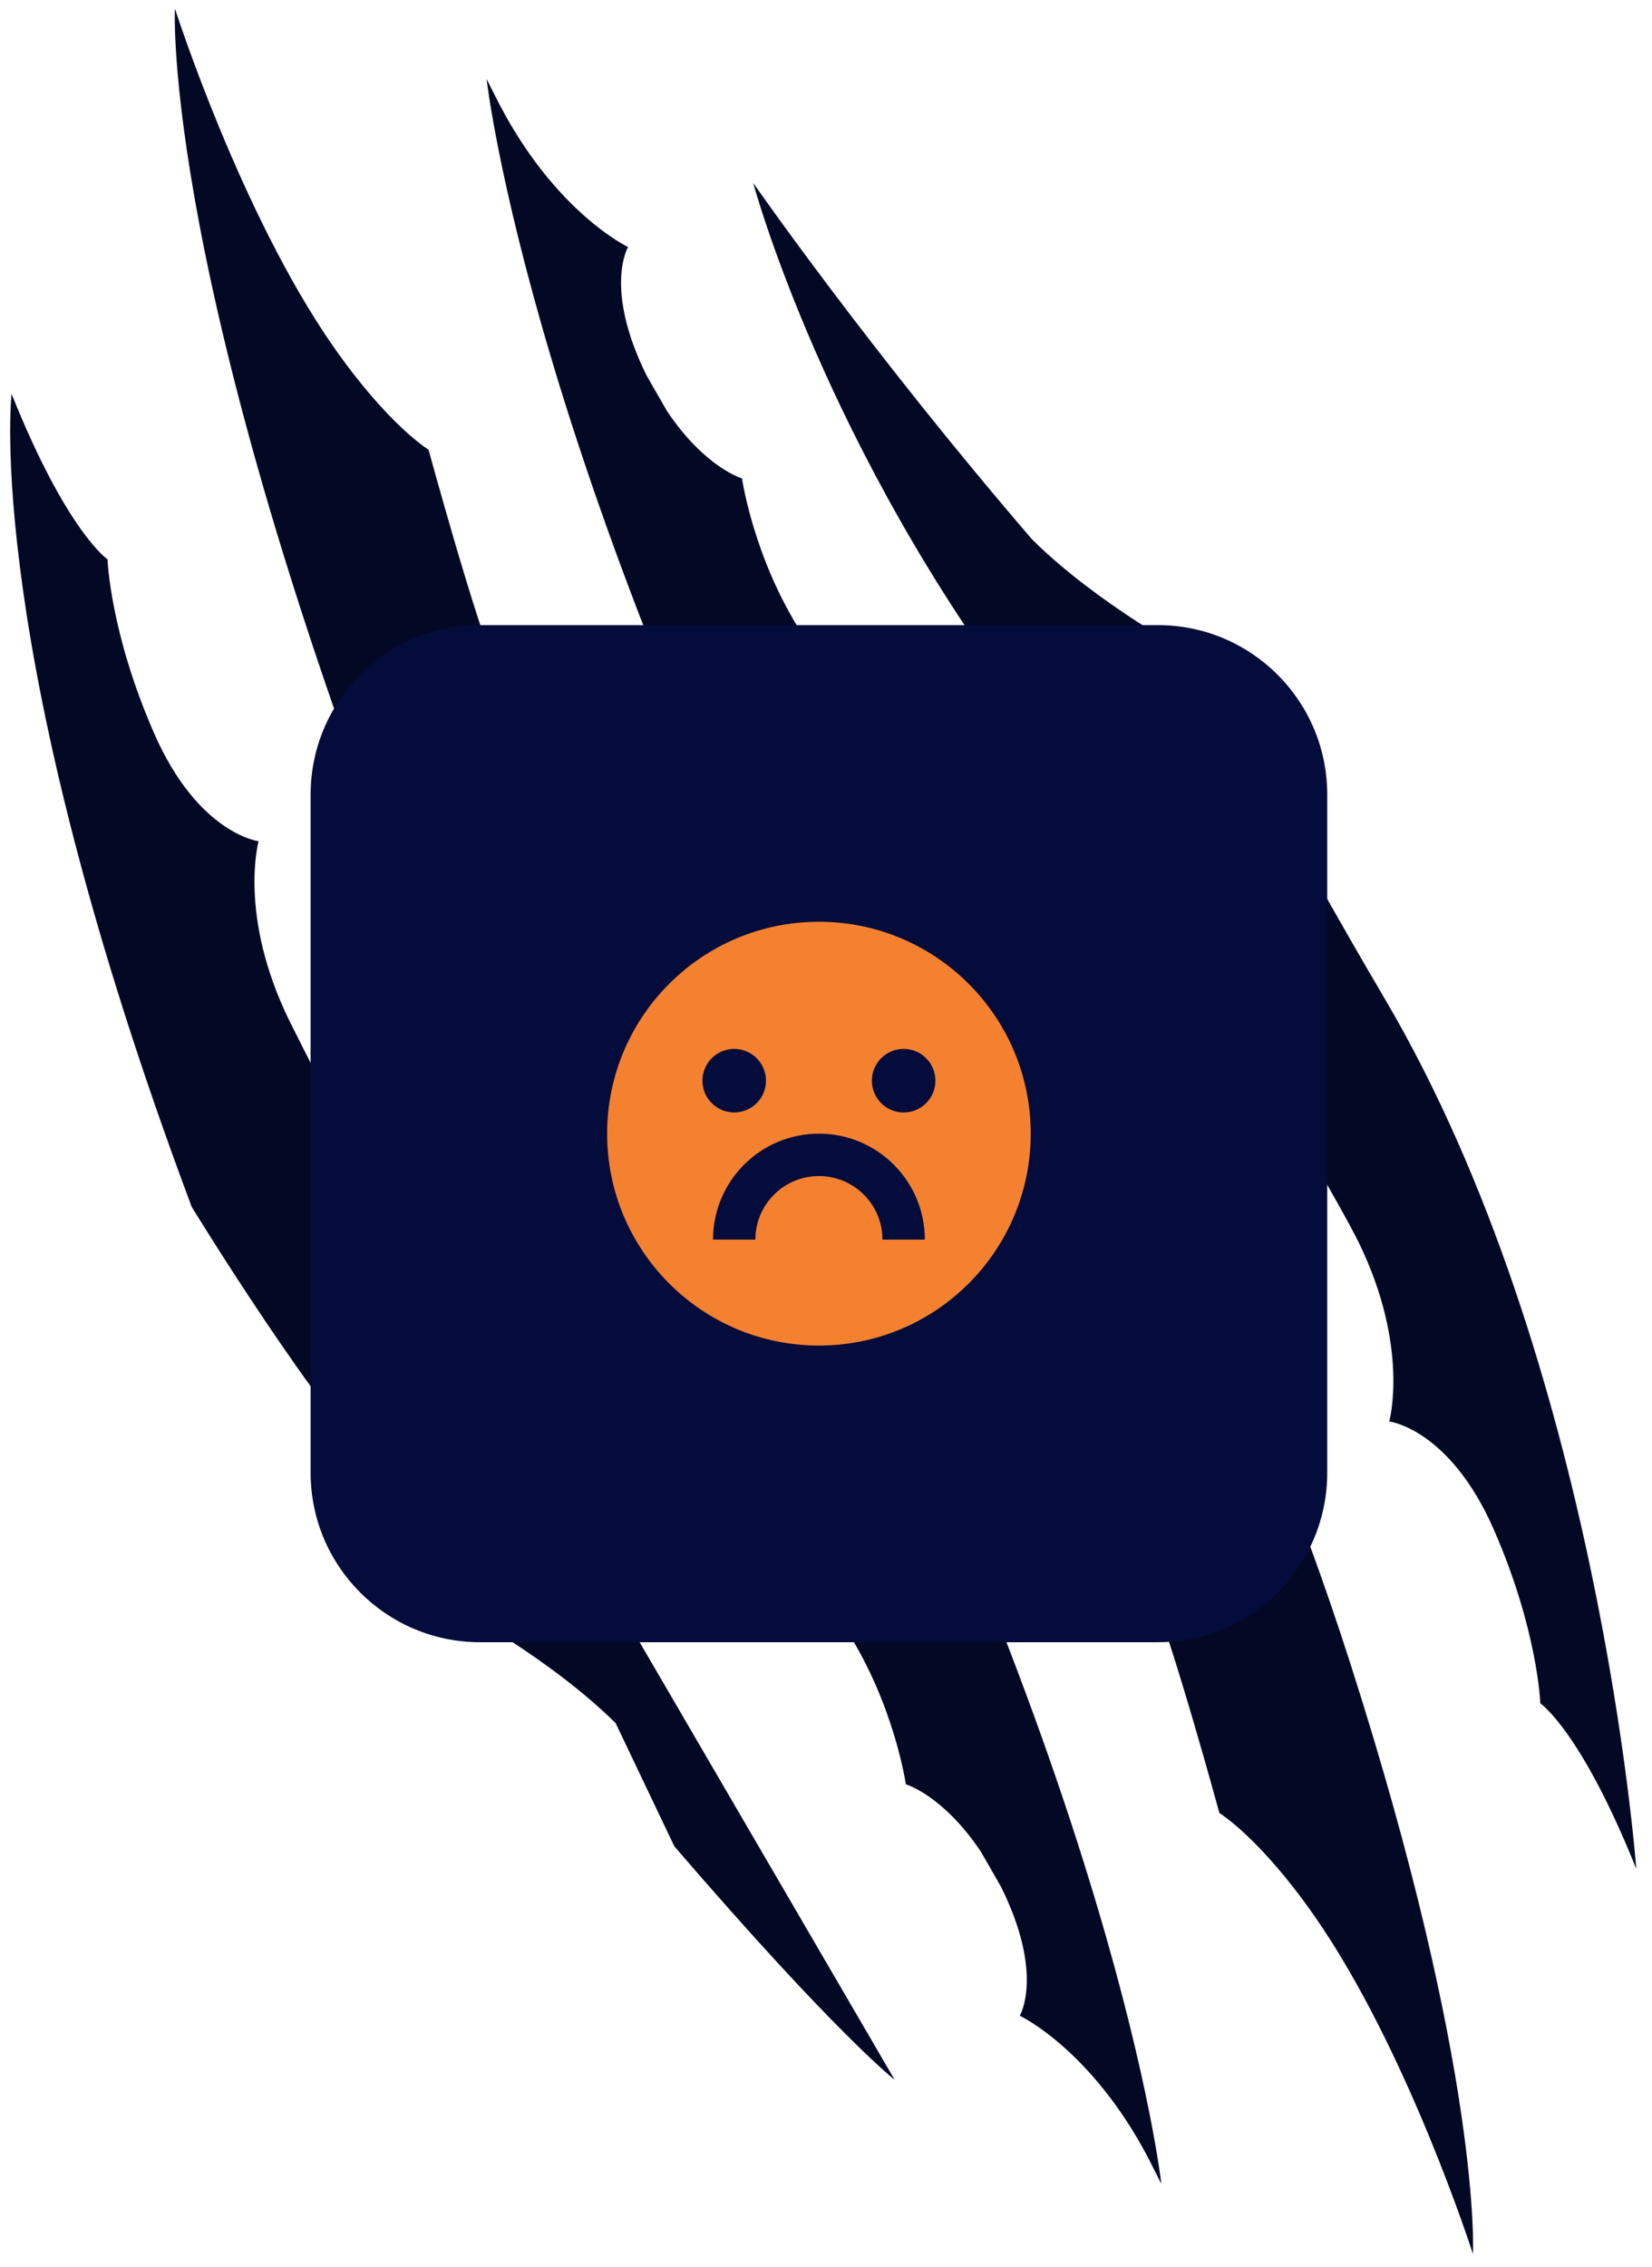
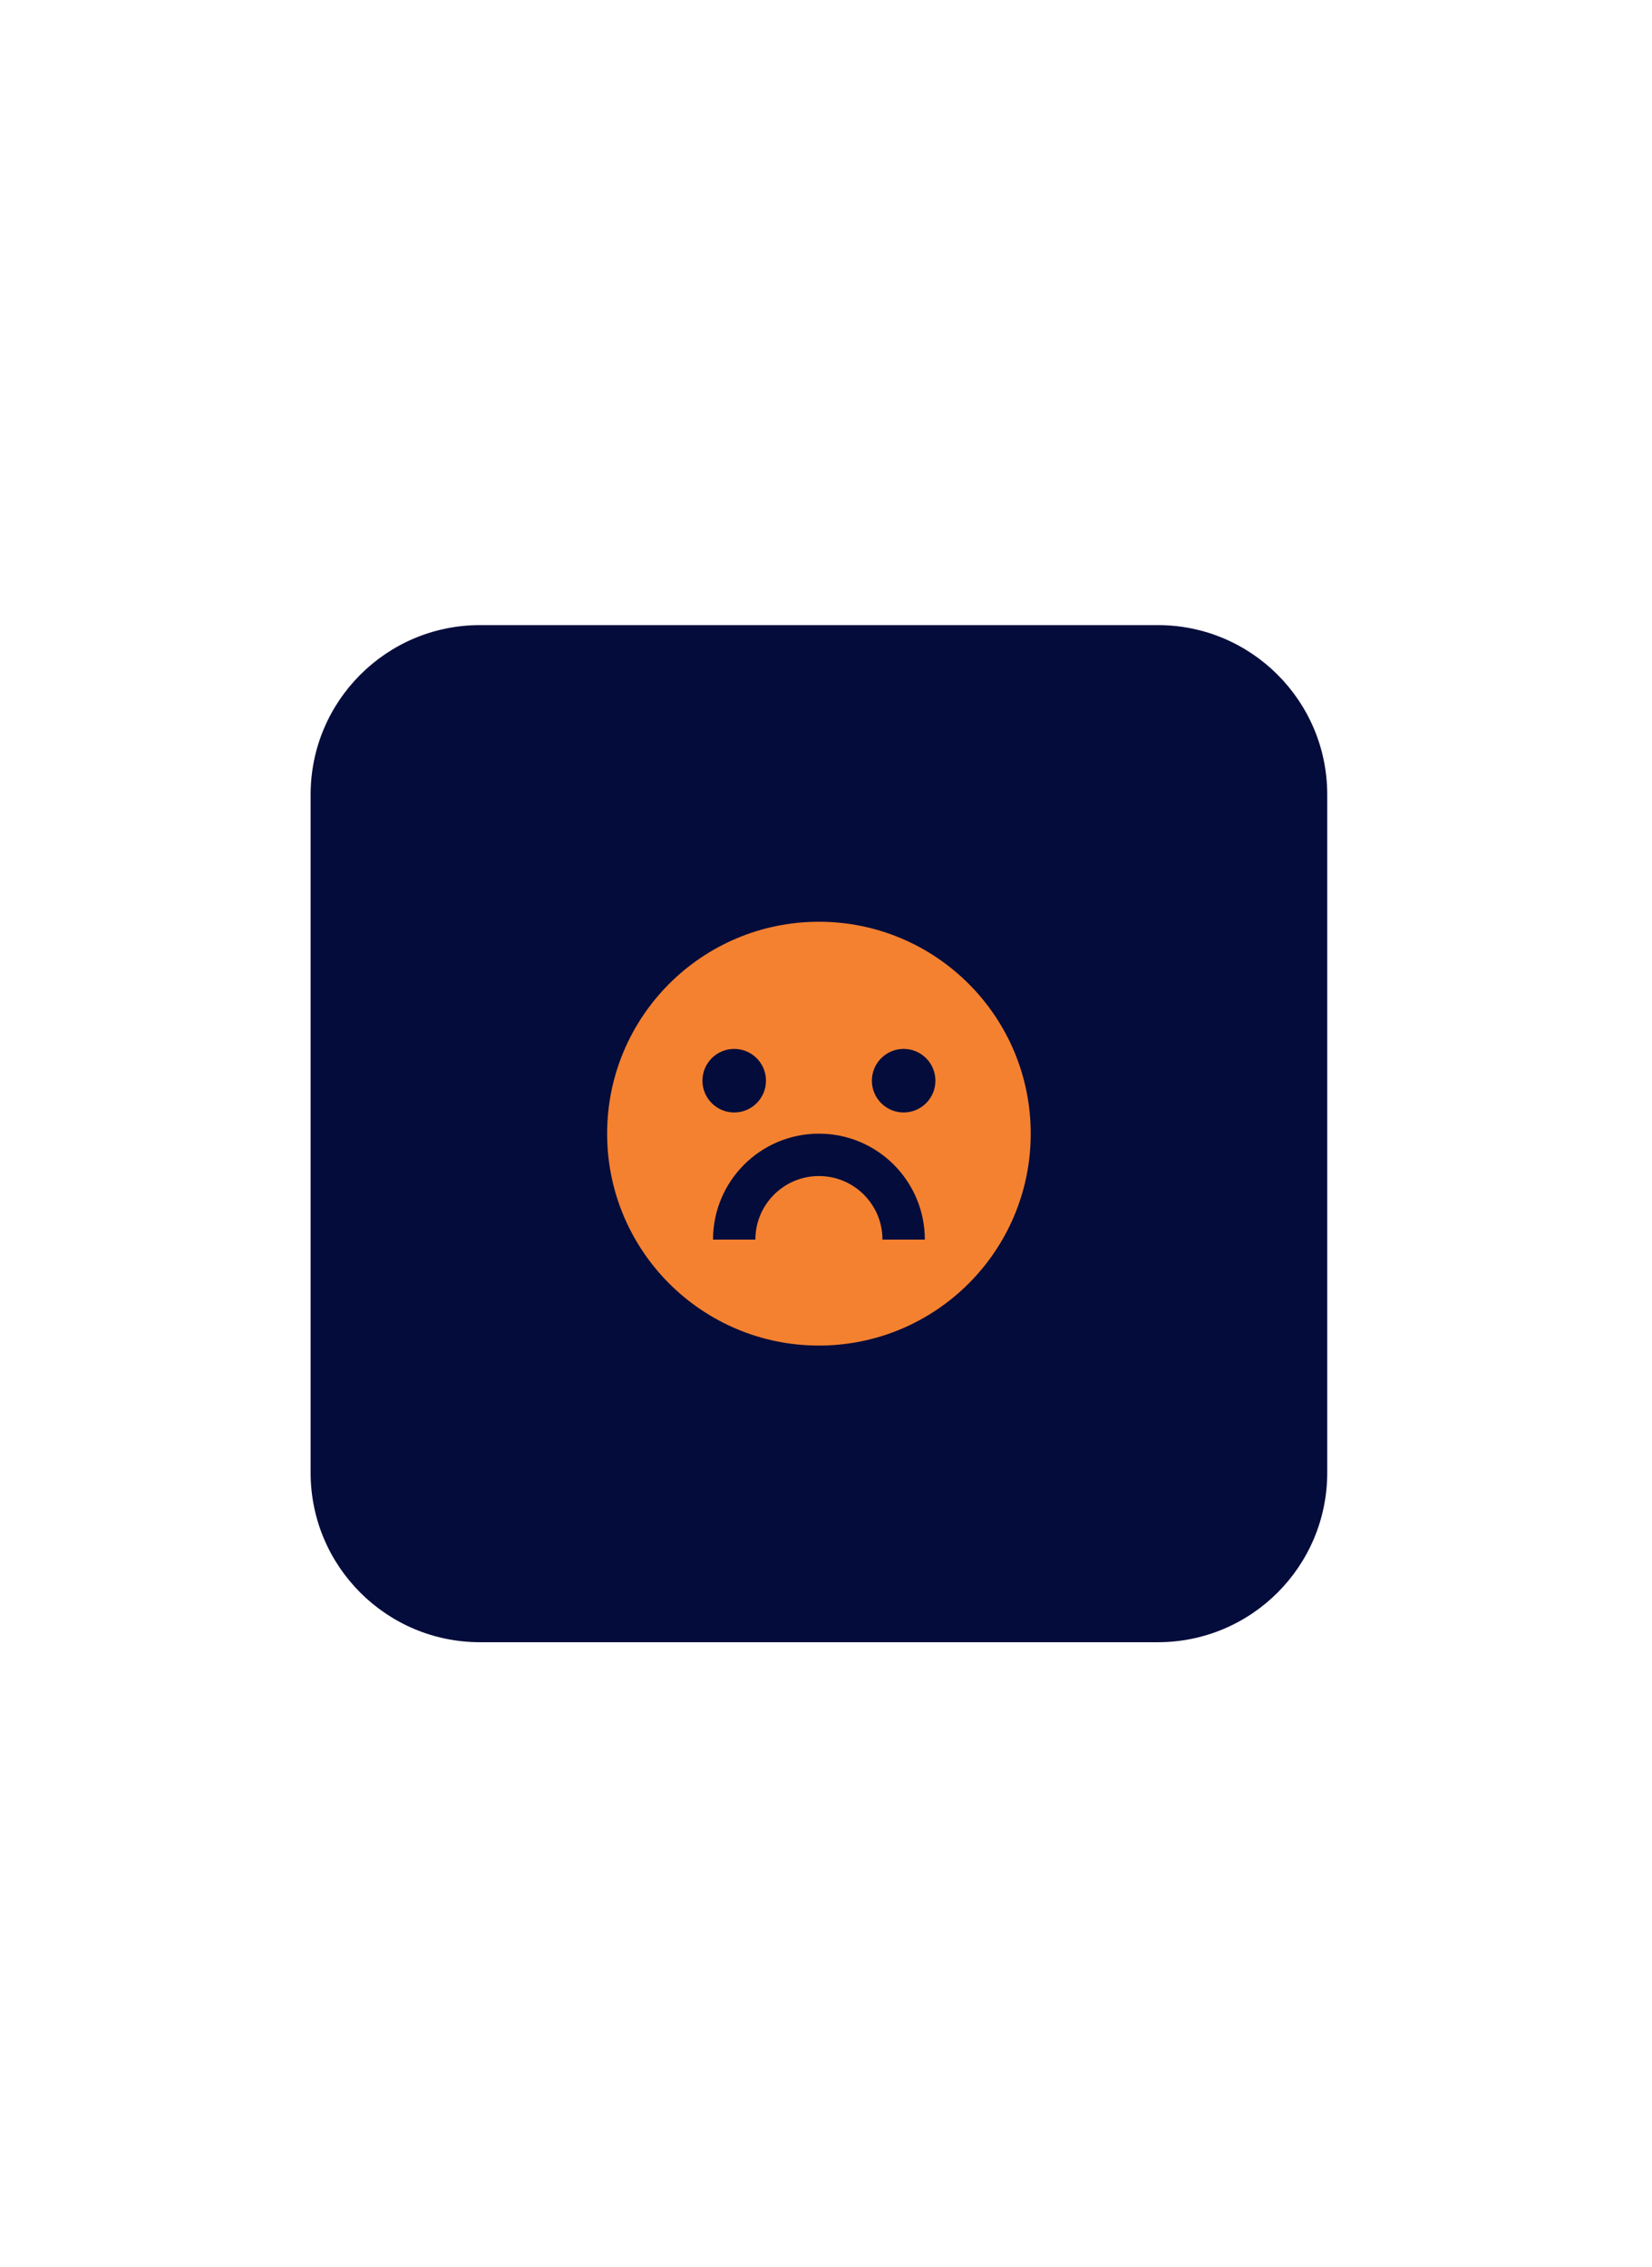
<svg xmlns="http://www.w3.org/2000/svg" width="78" height="107" viewBox="0 0 78 107" fill="none">
-   <path d="M29.07 81.322C25.959 78.24 21.455 75.85 21.455 75.85C21.455 75.85 20.945 72.803 18.452 70.039C15.084 66.822 9.051 56.954 9.051 56.954C-0.84 30.558 0.547 18.589 0.547 18.589C3.162 25.112 5.077 26.397 5.077 26.397C5.077 26.397 5.191 29.845 7.275 34.602C9.359 39.359 12.211 39.699 12.211 39.699C12.211 39.699 11.23 43.188 13.654 48.154C15.422 51.696 17.294 55.262 19.221 58.667L42.241 98.149C42.241 98.149 39.501 96.032 31.839 87.132L29.07 81.322ZM54.828 103.054C54.828 103.054 54.611 102.614 54.201 101.815C51.515 96.706 48.15 95.126 48.15 95.126C48.15 95.126 49.315 93.186 47.27 89.053C46.956 88.501 46.633 87.939 46.302 87.37C44.522 84.715 42.769 84.204 42.769 84.204C42.769 84.204 42.232 80.424 39.907 76.829C37.964 73.78 34.905 69.618 32.079 65.9C26.882 59.065 22.664 51.537 19.522 43.547C7.586 13.178 8.259 0.404 8.259 0.404C8.259 0.404 11.35 10.057 15.732 16.344C18.334 20.076 20.234 21.222 20.234 21.222C20.234 21.222 22.44 29.327 23.548 31.908C24.911 35.084 26.354 37.655 27.65 39.651C30.064 43.372 32.341 47.184 34.418 51.105C34.692 51.622 34.987 52.143 35.302 52.653C35.614 53.145 36.744 53.969 36.744 53.969C52.78 84.474 54.832 103.054 54.832 103.054L54.828 103.054ZM69.549 106.38C69.549 106.38 66.458 96.727 62.075 90.44C59.474 86.707 57.574 85.561 57.574 85.561C57.574 85.561 55.367 77.457 54.26 74.875C50.403 65.891 45.914 61.75 45.914 61.75C45.914 61.75 44.714 57.707 42.505 54.129C42.193 53.637 41.063 52.812 41.063 52.812C25.027 22.308 22.975 3.728 22.975 3.728C22.975 3.728 23.193 4.168 23.603 4.967C26.289 10.077 29.654 11.657 29.654 11.657C29.654 11.657 28.488 13.597 30.533 17.73C30.848 18.282 31.171 18.843 31.502 19.413C33.281 22.067 35.035 22.579 35.035 22.579C35.035 22.579 35.572 26.358 37.897 29.954C39.008 31.697 40.481 33.802 42.07 35.983C51.493 48.913 58.858 63.231 63.745 78.466C69.99 97.937 69.546 106.376 69.546 106.376L69.549 106.38ZM77.257 88.194C74.642 81.671 72.727 80.385 72.727 80.385C72.727 80.385 72.613 76.937 70.529 72.18C68.445 67.423 65.593 67.083 65.593 67.083C65.593 67.083 66.573 63.595 64.15 58.628C62.382 55.086 53.098 39.676 48.663 33.88C38.916 21.148 35.563 8.633 35.563 8.633C35.563 8.633 41.071 16.559 48.733 25.459C51.844 28.541 56.349 30.931 56.349 30.931C56.349 30.931 61.051 39.786 65.374 47.119C75.5 64.29 77.257 88.194 77.257 88.194Z" fill="#030924" />
  <path d="M14.666 37.5C14.666 33.082 18.248 29.5 22.666 29.5H54.666C59.085 29.5 62.666 33.082 62.666 37.5V69.5C62.666 73.918 59.085 77.5 54.666 77.5H22.666C18.248 77.5 14.666 73.918 14.666 69.5V37.5Z" fill="#040C3B" />
  <path d="M38.666 63.5C33.144 63.5 28.666 59.023 28.666 53.5C28.666 47.977 33.144 43.5 38.666 43.5C44.189 43.5 48.666 47.977 48.666 53.5C48.666 59.023 44.189 63.5 38.666 63.5ZM33.666 58.5H35.666C35.666 56.843 37.01 55.5 38.666 55.5C40.323 55.5 41.666 56.843 41.666 58.5H43.666C43.666 55.739 41.428 53.5 38.666 53.5C35.905 53.5 33.666 55.739 33.666 58.5ZM34.666 52.5C35.495 52.5 36.166 51.828 36.166 51C36.166 50.172 35.495 49.5 34.666 49.5C33.838 49.5 33.166 50.172 33.166 51C33.166 51.828 33.838 52.5 34.666 52.5ZM42.666 52.5C43.495 52.5 44.166 51.828 44.166 51C44.166 50.172 43.495 49.5 42.666 49.5C41.838 49.5 41.166 50.172 41.166 51C41.166 51.828 41.838 52.5 42.666 52.5Z" fill="#F4812F" />
</svg>